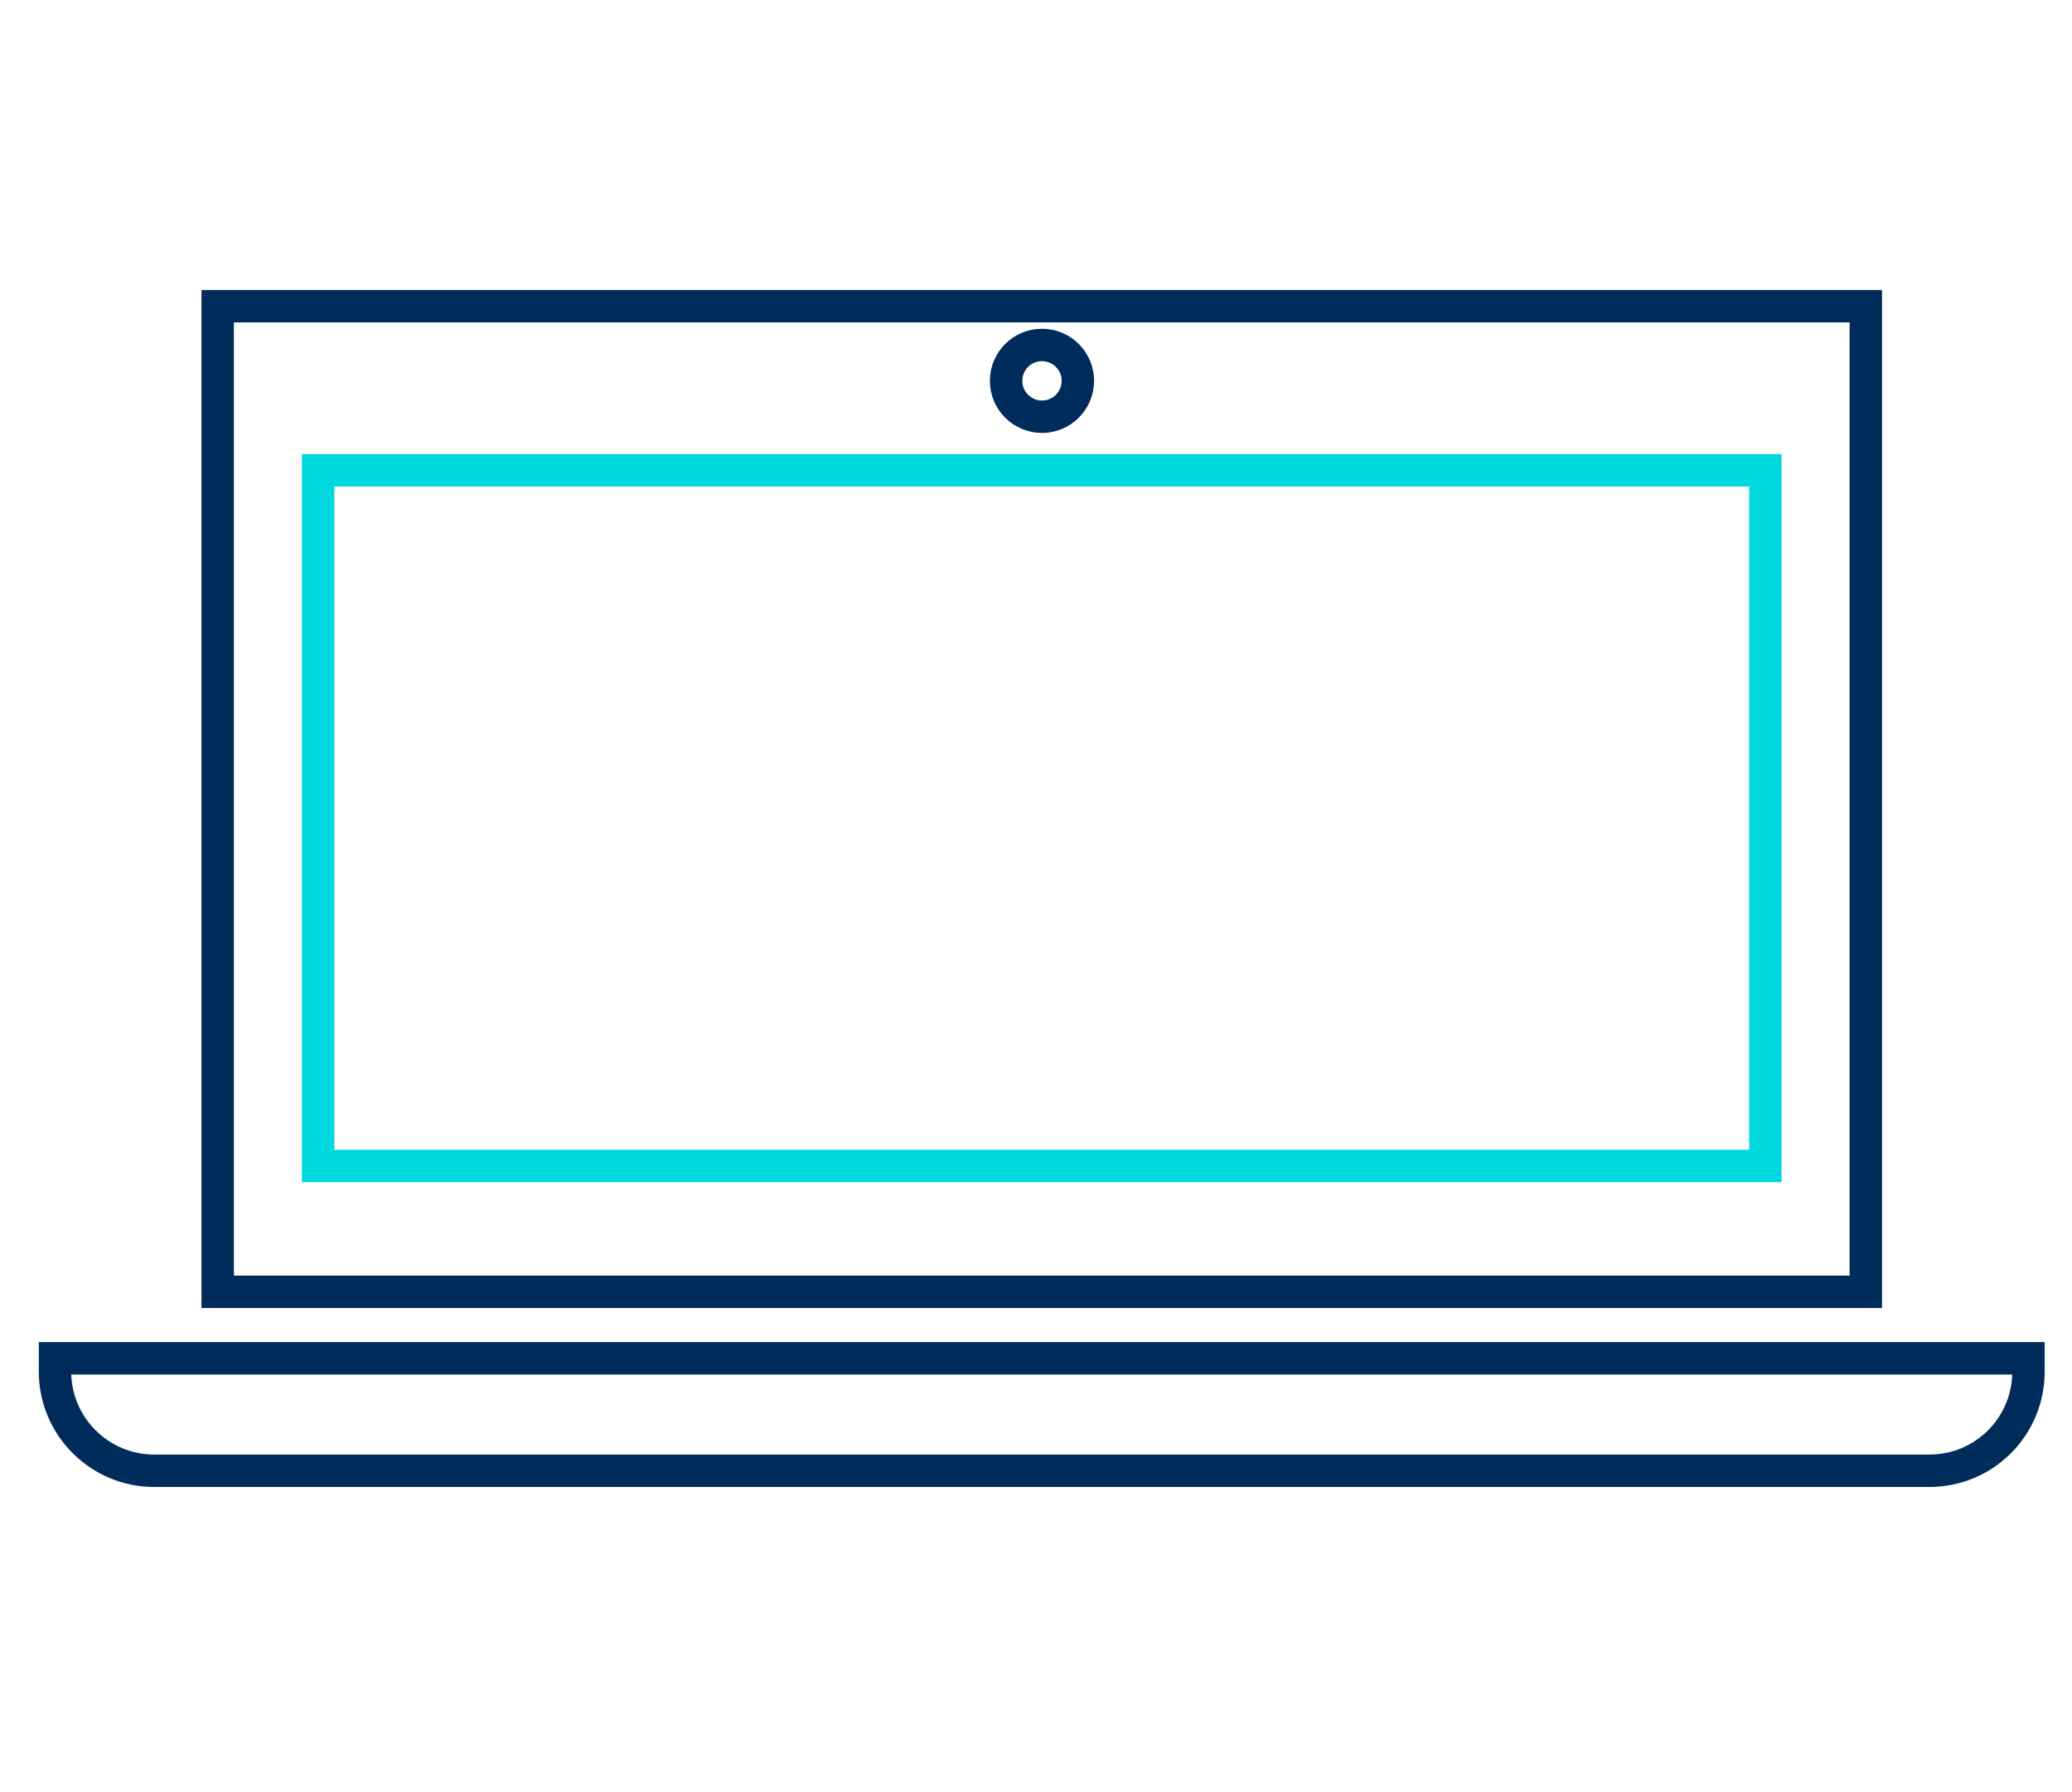
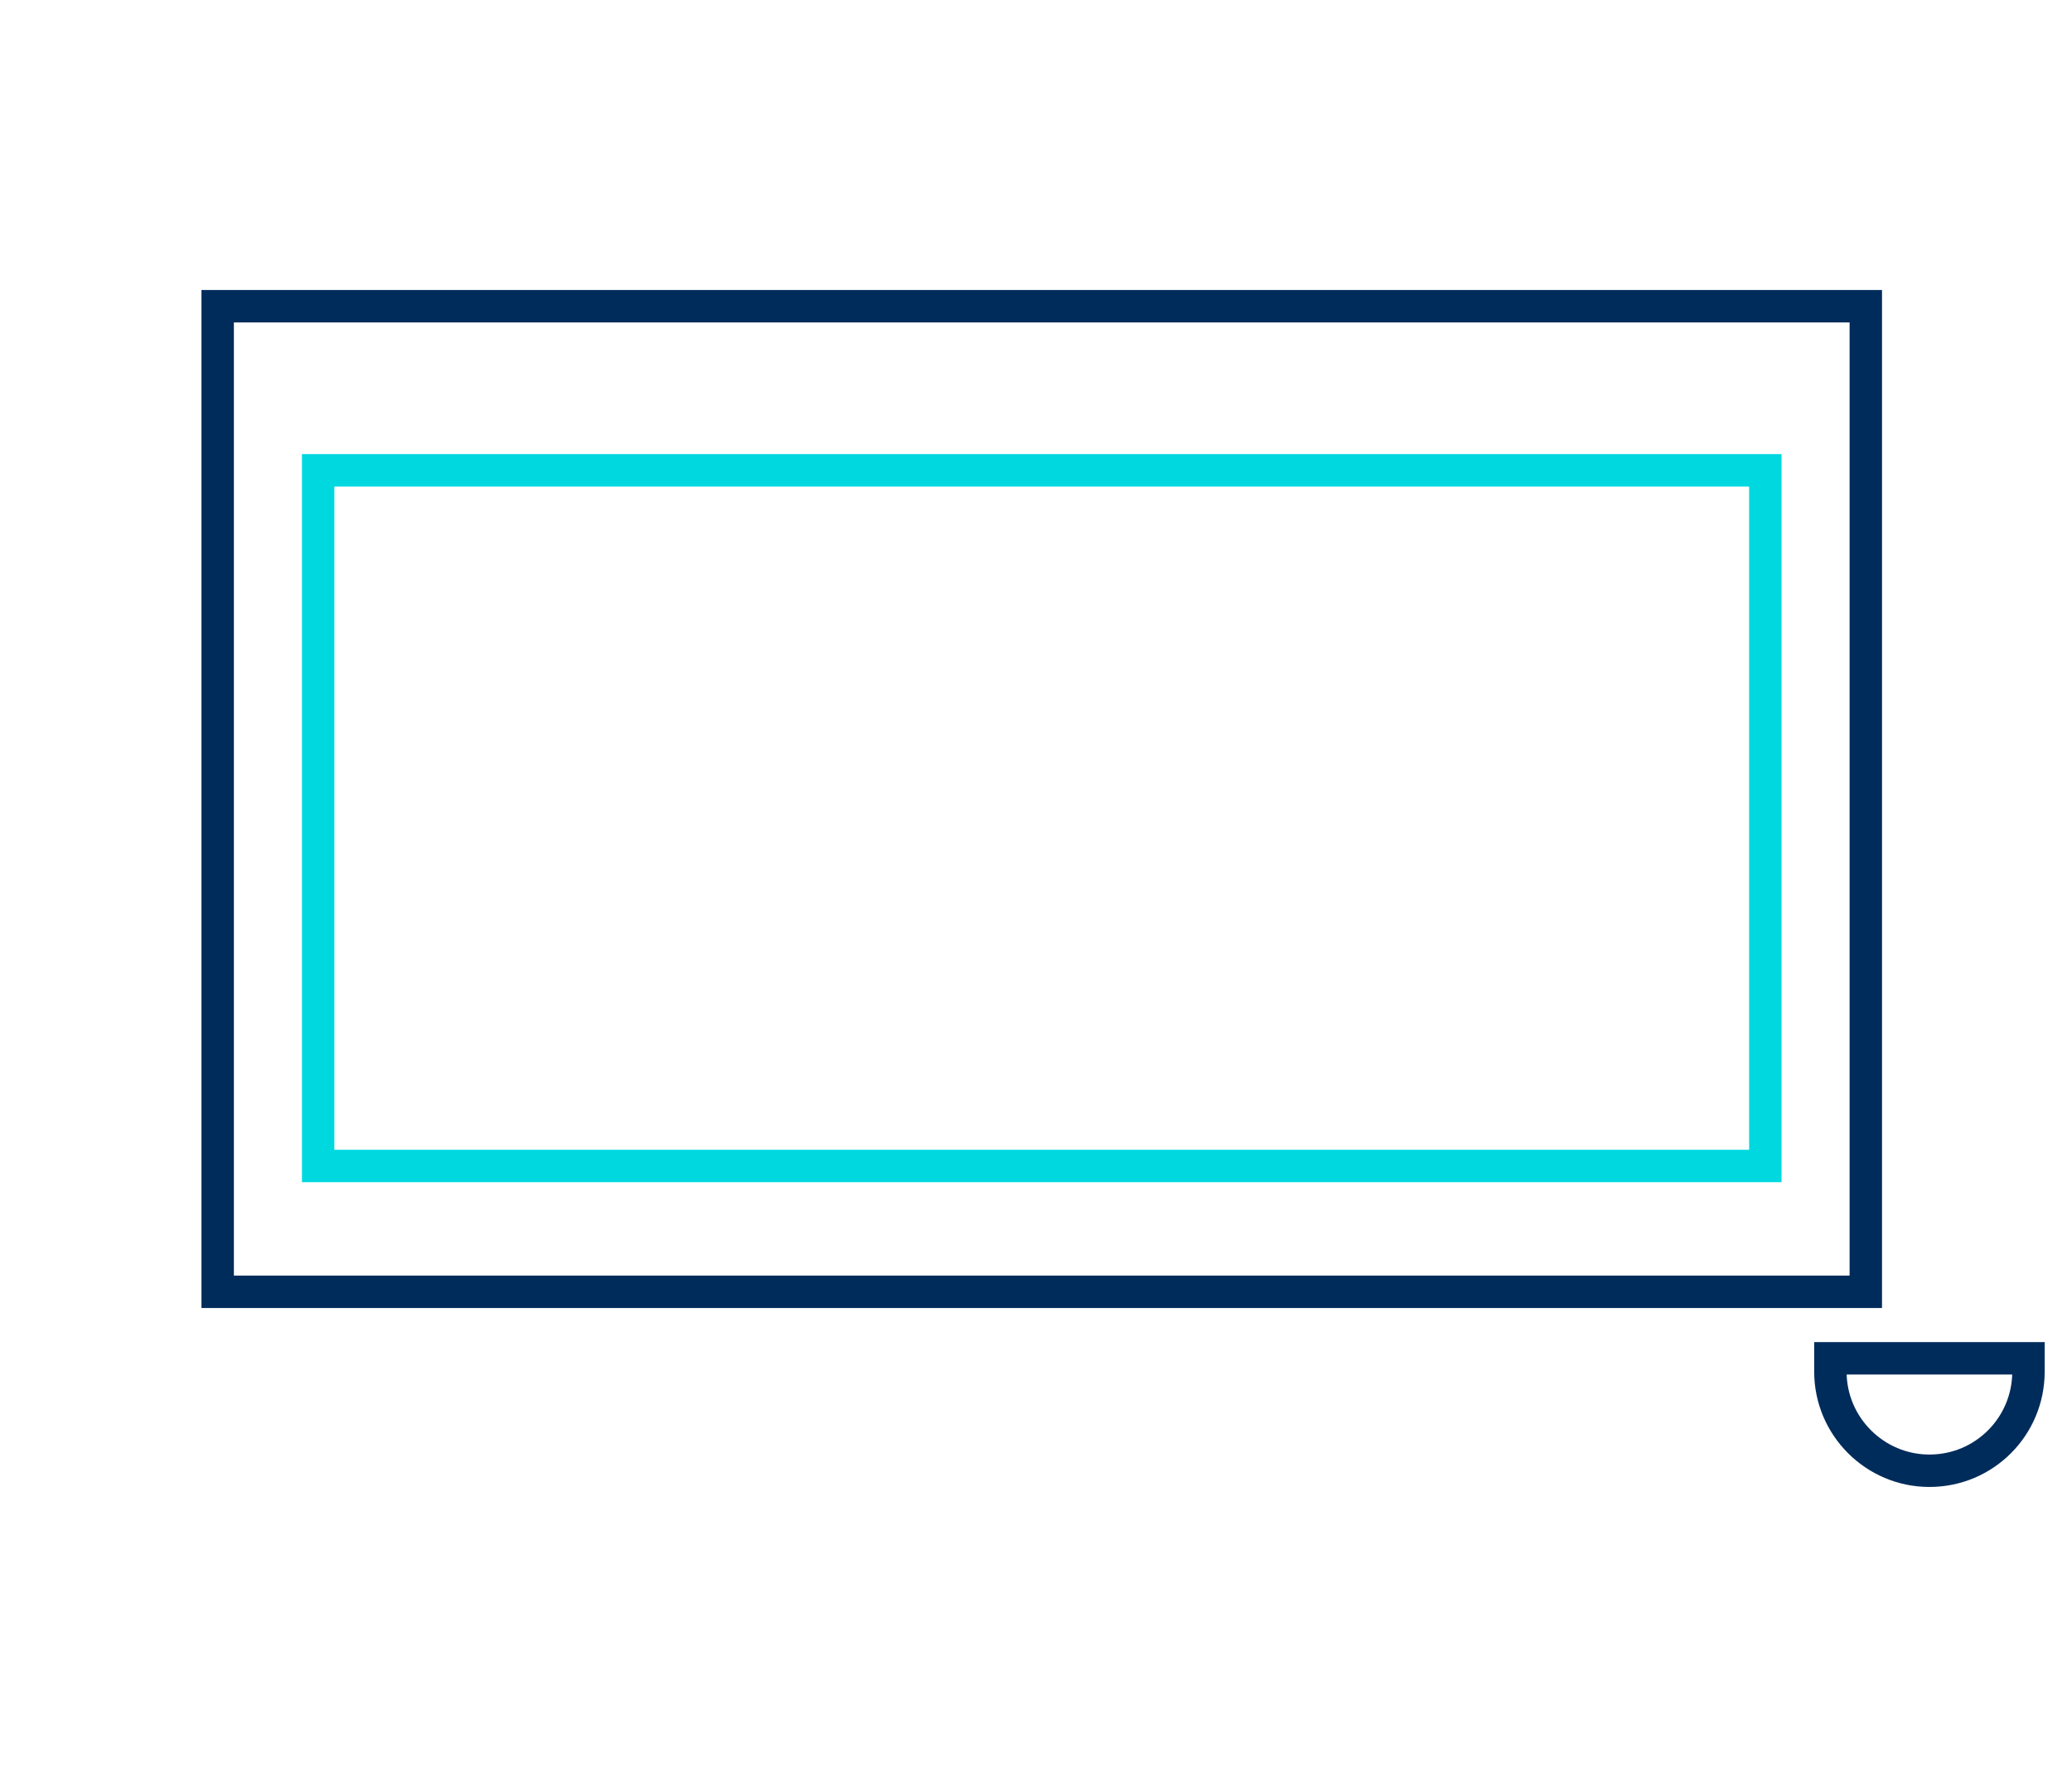
<svg xmlns="http://www.w3.org/2000/svg" version="1.1" id="Layer_1" x="0px" y="0px" viewBox="0 0 433.1 374.6" style="enable-background:new 0 0 433.1 374.6;" xml:space="preserve">
  <style type="text/css">
	.st0{fill:none;stroke:#19305A;stroke-width:6.03;stroke-linejoin:round;}
	.st1{fill:none;stroke:#00D8E0;stroke-width:6.03;stroke-linejoin:round;}
	.st2{fill:none;stroke:#002C5B;stroke-width:6.775;stroke-miterlimit:10;}
	.st3{fill:none;stroke:#00D8E0;stroke-width:6.775;stroke-miterlimit:10;}
	.st4{fill:none;stroke:#002C5B;stroke-width:8.656;stroke-miterlimit:10;}
	.st5{fill:none;stroke:#00D8E0;stroke-width:7.889;stroke-miterlimit:10;}
	.st6{fill:none;stroke:#002C5B;stroke-width:7.889;stroke-miterlimit:10;}
	.st7{fill:none;stroke:#002C5B;stroke-width:7.016;stroke-miterlimit:10;}
	.st8{fill:none;stroke:#0A3462;stroke-width:6.87;stroke-miterlimit:10;}
	.st9{fill:none;stroke:#002C5B;stroke-width:6.87;stroke-miterlimit:10;}
	.st10{fill:none;stroke:#0A3462;stroke-width:5.527;stroke-miterlimit:10;}
	.st11{fill:none;stroke:#00D8E0;stroke-width:5.299;stroke-miterlimit:10;}
	.st12{fill:none;stroke:#002C5B;stroke-width:5.299;stroke-miterlimit:10;}
	.st13{fill:none;stroke:#231F20;stroke-width:5.299;stroke-linejoin:round;stroke-miterlimit:10;}
	.st14{fill:none;stroke:#00D8E0;stroke-width:5.527;stroke-miterlimit:10;}
	.st15{fill:none;stroke:#0A3462;stroke-width:6.588;stroke-miterlimit:10;}
	.st16{fill:none;stroke:#00D8E0;stroke-width:6.588;stroke-miterlimit:10;}
	.st17{fill:none;stroke:#0A3462;stroke-width:8.35;stroke-miterlimit:10;}
	.st18{fill:none;stroke:#00D8E0;stroke-width:8.35;stroke-miterlimit:10;}
</style>
  <g>
    <rect x="45.5" y="64" class="st2" width="344.5" height="206" />
-     <path class="st2" d="M403.3,307.4H32.2c-11.4,0-20.7-9.3-20.7-20.7v-2.8H424v2.8C424,298.1,414.8,307.4,403.3,307.4z" />
+     <path class="st2" d="M403.3,307.4c-11.4,0-20.7-9.3-20.7-20.7v-2.8H424v2.8C424,298.1,414.8,307.4,403.3,307.4z" />
    <rect x="66.5" y="98.3" class="st3" width="302.5" height="145.4" />
-     <circle class="st2" cx="217.8" cy="79.6" r="7.5" />
  </g>
</svg>